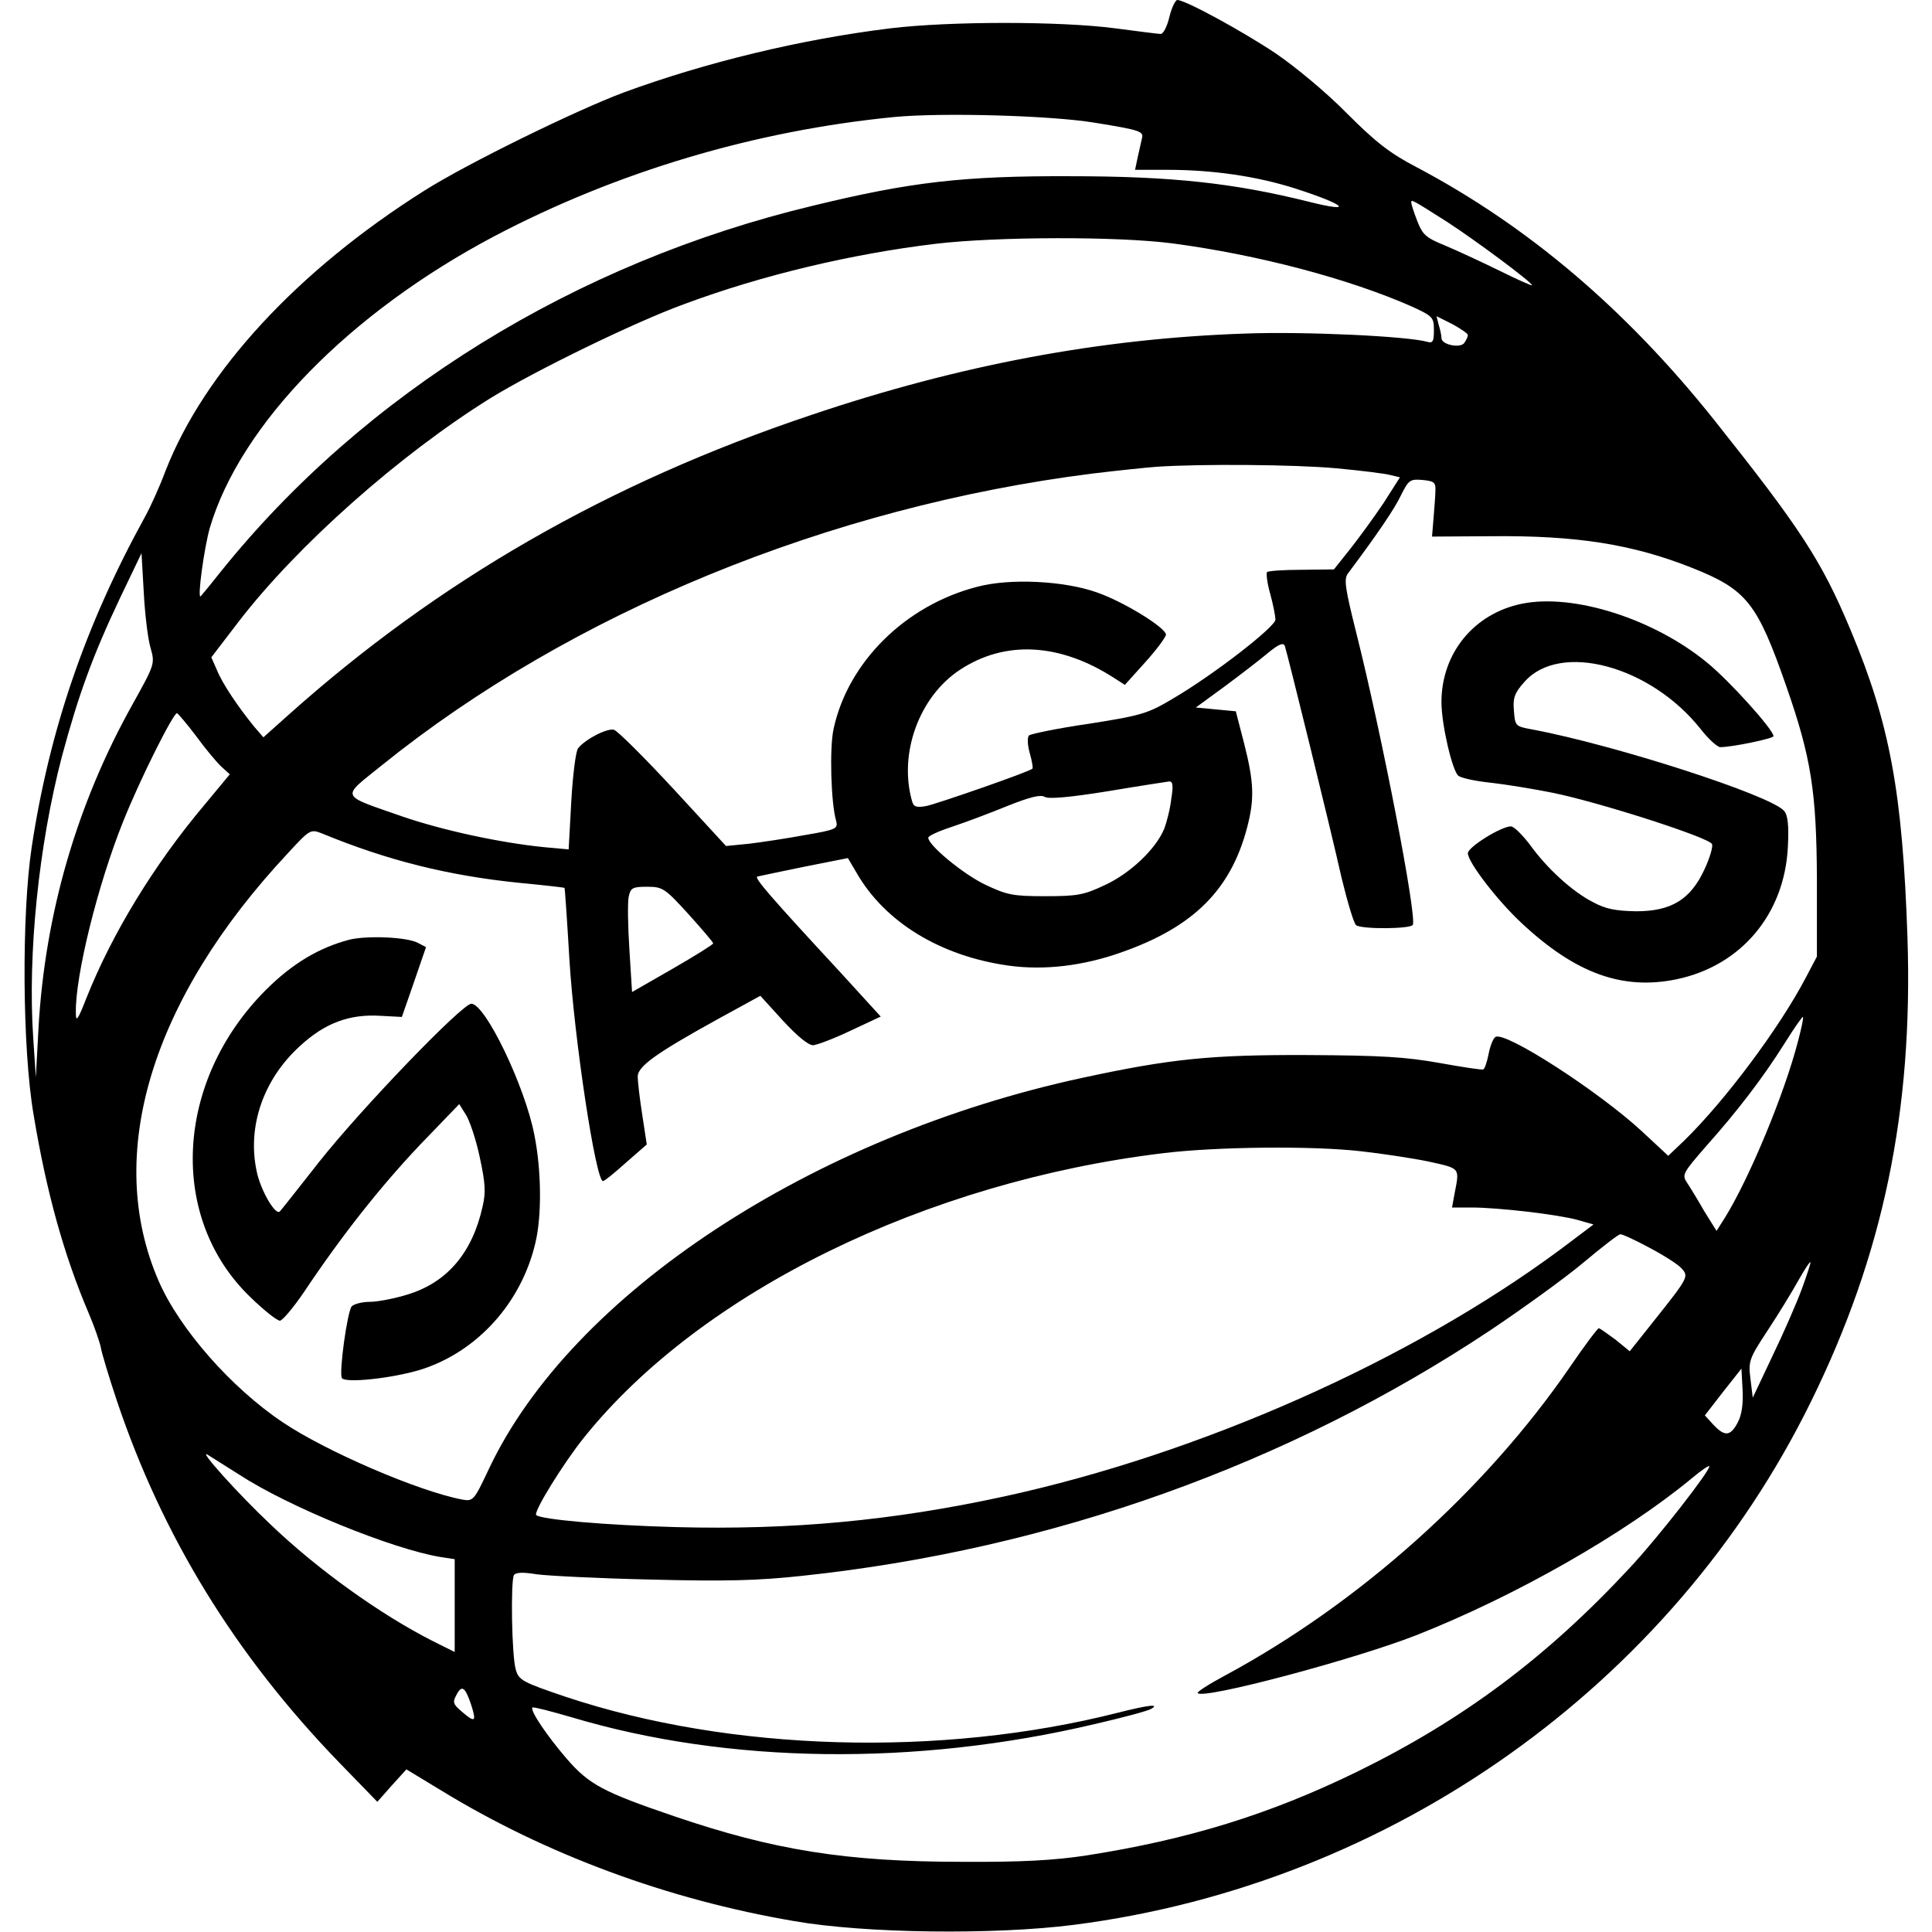
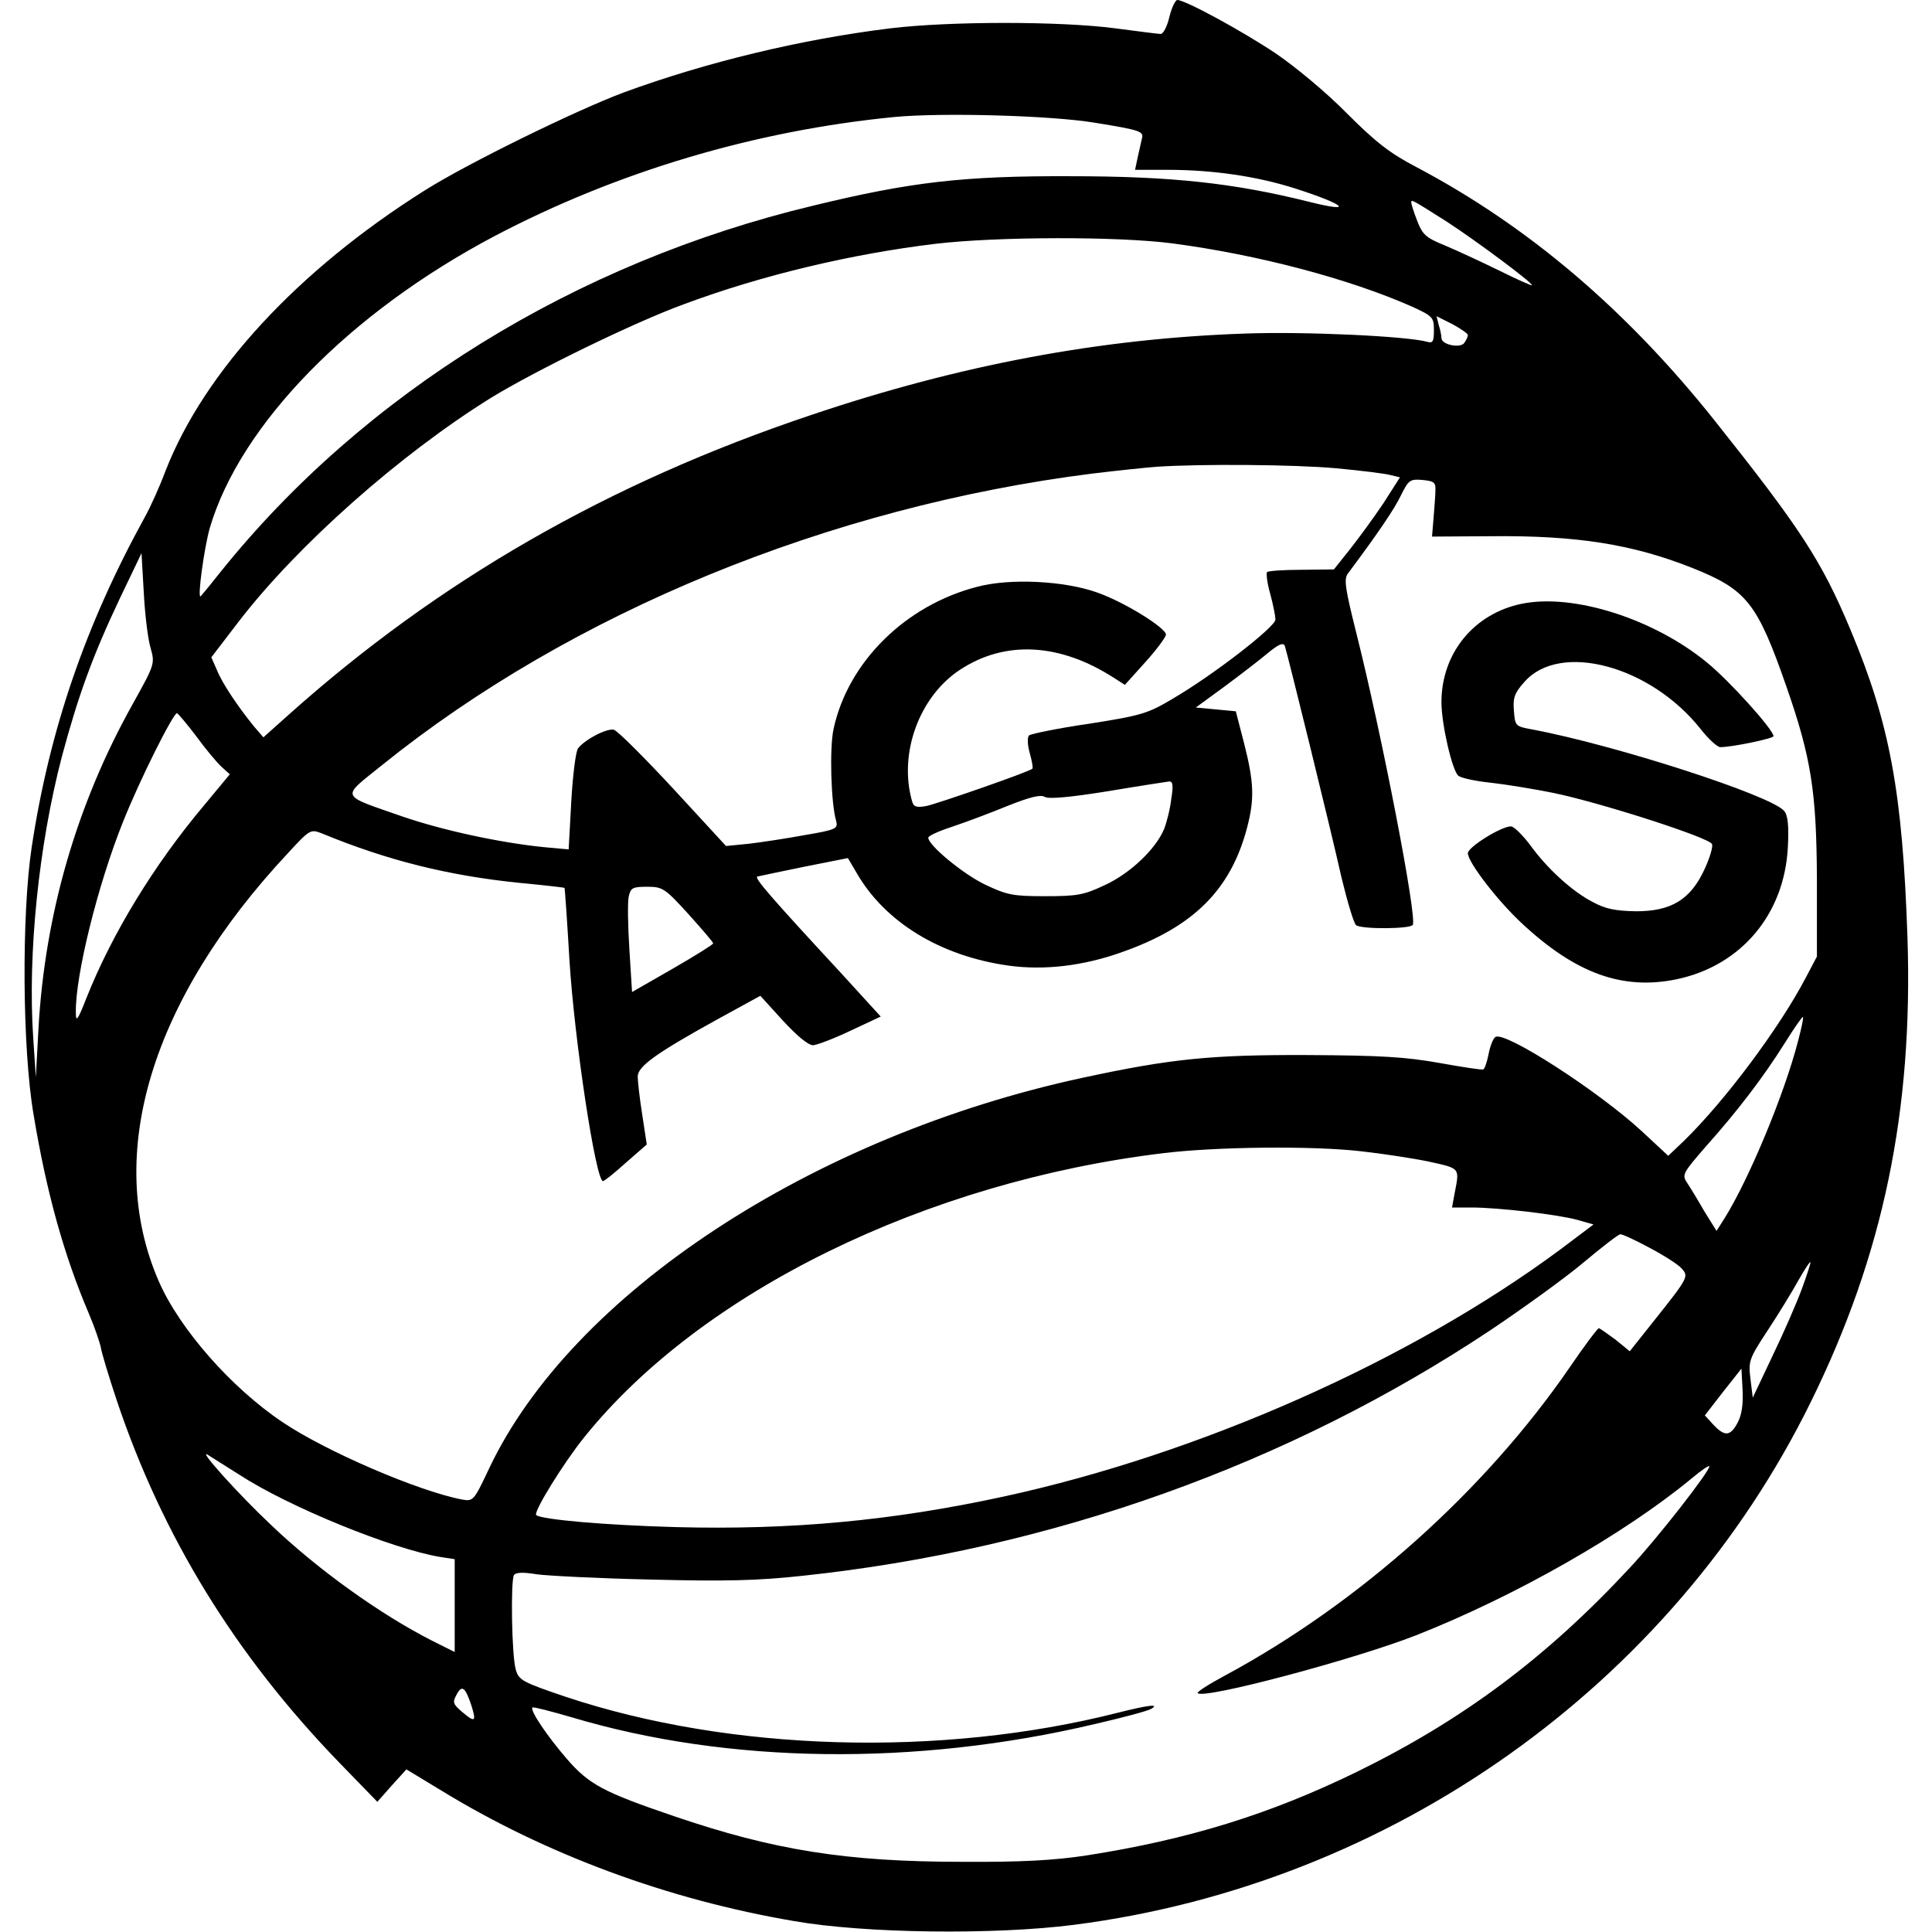
<svg xmlns="http://www.w3.org/2000/svg" version="1.0" width="512pt" height="512pt" viewBox="0 0 512 512" preserveAspectRatio="xMidYMid meet">
  <g transform="translate(0,512) scale(0.1,-0.1)" fill="#000000" stroke="none">
    <path d="M3099 5075 c-6 -25 -16 -45 -23 -45 -6 0 -60 7 -121 15 -145 19 -437 19 -595 0 -237 -29 -489 -90 -707 -170 -128 -48 -414 -188 -528 -260 -335 -211 -583 -479 -686 -742 -16 -43 -41 -98 -55 -123 -158 -287 -253 -565 -300 -875 -27 -179 -25 -534 5 -709 34 -205 80 -371 146 -526 15 -35 29 -76 32 -90 2 -14 21 -77 42 -140 121 -361 314 -676 591 -962 l100 -103 38 43 39 43 94 -57 c275 -168 598 -288 933 -345 188 -33 531 -37 742 -10 842 108 1584 635 1953 1386 192 390 271 771 256 1230 -13 386 -47 568 -151 816 -77 184 -133 269 -362 557 -234 293 -493 513 -788 669 -71 37 -108 66 -185 143 -54 55 -136 123 -189 159 -90 60 -239 141 -260 141 -5 0 -15 -20 -21 -45z m-199 -280 c123 -20 132 -23 126 -43 -2 -9 -7 -32 -11 -49 l-7 -33 84 0 c122 0 239 -17 342 -50 133 -43 156 -65 36 -35 -200 50 -365 68 -635 68 -281 1 -421 -15 -680 -78 -631 -151 -1191 -498 -1570 -970 -26 -33 -50 -62 -53 -65 -10 -10 9 128 24 181 81 274 370 570 754 773 325 171 691 280 1061 316 127 12 413 4 529 -15z m935 -263 c74 -48 225 -160 225 -168 0 -2 -39 15 -87 39 -49 24 -114 54 -145 67 -49 20 -58 28 -72 64 -9 23 -16 45 -16 49 0 9 -1 10 95 -51z m-728 -57 c227 -30 469 -94 636 -168 54 -25 57 -28 57 -62 0 -30 -3 -35 -17 -31 -52 15 -326 28 -484 22 -382 -13 -756 -83 -1150 -216 -537 -180 -987 -439 -1385 -795 l-66 -59 -25 29 c-43 53 -84 114 -98 149 l-15 34 72 94 c156 203 427 443 668 593 117 72 381 201 513 249 207 77 443 133 667 160 162 19 481 20 627 1z m783 -243 c0 -4 -4 -13 -9 -20 -9 -16 -61 -6 -61 12 0 6 -3 22 -7 34 l-6 24 42 -21 c22 -12 41 -25 41 -29z m-349 -353 c65 -6 130 -14 144 -18 l25 -6 -44 -69 c-25 -37 -65 -92 -88 -121 l-43 -54 -86 -1 c-47 0 -88 -3 -91 -6 -3 -3 0 -29 8 -57 8 -29 14 -60 14 -69 0 -19 -162 -145 -271 -209 -67 -40 -83 -45 -223 -67 -83 -12 -155 -27 -159 -31 -5 -5 -4 -26 2 -47 6 -21 9 -39 7 -41 -7 -8 -252 -93 -281 -99 -27 -5 -34 -2 -38 13 -36 126 19 277 127 348 120 79 265 71 409 -22 l28 -18 54 60 c30 33 54 66 55 73 0 18 -111 87 -183 112 -87 31 -231 38 -317 15 -191 -49 -343 -200 -381 -377 -11 -50 -7 -197 7 -244 5 -20 0 -23 -83 -37 -48 -9 -115 -19 -148 -23 l-61 -6 -139 151 c-77 83 -148 154 -158 157 -17 5 -75 -24 -95 -49 -6 -7 -14 -70 -18 -140 l-7 -128 -66 6 c-118 12 -269 45 -374 81 -169 59 -164 48 -55 136 501 404 1185 685 1883 773 66 8 143 16 170 18 119 8 366 6 476 -4z m263 -59 c0 -14 -3 -47 -5 -74 l-4 -48 160 1 c223 2 372 -21 532 -85 142 -57 170 -92 247 -313 66 -189 80 -280 81 -511 l0 -205 -29 -55 c-70 -134 -215 -328 -324 -434 l-41 -39 -71 66 c-114 105 -361 265 -387 249 -6 -4 -14 -24 -18 -45 -4 -20 -10 -39 -14 -41 -3 -2 -55 6 -116 17 -90 16 -154 20 -350 21 -256 1 -363 -10 -595 -60 -719 -155 -1355 -573 -1574 -1036 -40 -85 -42 -87 -71 -82 -116 22 -362 128 -476 205 -136 91 -273 247 -328 373 -146 334 -21 747 342 1135 59 64 60 64 91 52 172 -71 335 -112 526 -131 63 -6 115 -12 116 -13 1 -1 7 -87 13 -190 13 -212 70 -588 89 -587 4 0 31 22 61 49 l55 48 -12 79 c-7 44 -12 89 -12 101 0 27 49 62 210 151 l115 63 60 -66 c38 -41 67 -65 80 -65 11 1 56 18 100 39 l79 37 -104 114 c-188 203 -232 254 -223 257 4 1 60 13 124 26 l116 23 23 -39 c75 -131 223 -221 403 -246 94 -13 198 -1 301 36 190 67 288 166 331 330 20 76 18 121 -8 223 l-22 85 -53 5 -53 5 78 57 c43 32 95 72 115 89 27 22 39 27 43 17 7 -21 121 -483 150 -613 16 -66 33 -123 39 -127 16 -11 144 -10 150 1 12 19 -82 505 -150 775 -29 116 -33 141 -22 156 80 107 124 172 141 208 20 40 24 43 57 40 30 -3 35 -6 34 -28z m-3405 -417 c12 -42 11 -44 -48 -150 -148 -265 -232 -556 -249 -858 l-7 -130 -7 105 c-15 223 15 512 76 745 44 164 82 268 154 420 l57 119 6 -104 c3 -58 11 -124 18 -147z m121 -234 c24 -33 54 -69 67 -81 l22 -20 -68 -82 c-133 -158 -244 -340 -312 -511 -23 -59 -28 -65 -28 -39 -2 97 58 339 125 506 45 113 133 288 143 288 3 -1 26 -28 51 -61z m2584 -166 c-3 -27 -12 -62 -19 -80 -22 -53 -90 -118 -158 -149 -55 -26 -73 -29 -157 -29 -86 0 -101 3 -160 31 -58 28 -150 104 -150 124 0 5 29 18 66 30 36 12 102 37 146 55 58 23 86 30 97 23 11 -6 66 -1 166 15 83 14 156 25 163 26 10 1 12 -10 6 -46z m-1280 -305 c36 -40 66 -75 66 -78 0 -3 -48 -33 -107 -67 l-108 -62 -7 112 c-4 62 -5 124 -2 140 5 24 10 27 49 27 41 0 47 -4 109 -72z m2941 -337 c-36 -140 -130 -366 -195 -470 l-21 -33 -33 53 c-17 30 -38 64 -46 76 -13 20 -9 26 51 95 83 93 152 183 209 274 25 40 46 70 48 69 2 -2 -4 -30 -13 -64z m-1158 -292 c54 -6 134 -18 178 -27 86 -19 83 -16 70 -84 l-7 -38 51 0 c73 0 232 -19 282 -33 l42 -12 -89 -67 c-397 -294 -954 -541 -1474 -654 -295 -64 -563 -89 -868 -81 -187 5 -358 20 -371 32 -8 8 73 139 128 207 309 384 904 676 1534 752 139 17 394 20 524 5z m763 -255 c38 -20 76 -44 86 -55 20 -22 19 -24 -75 -142 l-62 -78 -38 31 c-22 16 -41 30 -44 30 -3 0 -38 -46 -76 -102 -225 -328 -558 -626 -914 -818 -43 -23 -76 -44 -73 -47 16 -17 414 89 578 153 264 104 553 269 731 416 26 22 47 36 47 32 0 -14 -137 -190 -211 -269 -220 -237 -442 -403 -724 -541 -232 -113 -447 -179 -715 -221 -85 -13 -172 -18 -330 -17 -308 0 -500 31 -764 121 -188 64 -225 84 -284 152 -51 59 -98 128 -91 136 3 2 49 -10 104 -26 415 -124 912 -130 1386 -18 74 17 141 35 149 40 25 14 -5 11 -88 -10 -469 -119 -1026 -103 -1462 42 -115 39 -125 44 -133 72 -11 35 -14 235 -5 251 5 7 24 8 60 2 29 -4 166 -11 303 -14 195 -5 283 -3 402 10 659 70 1288 295 1823 651 85 57 196 137 245 178 50 42 94 76 99 76 4 1 39 -15 76 -35z m405 -110 c-14 -38 -49 -118 -78 -178 l-52 -110 -6 49 c-6 48 -4 54 46 130 29 44 65 103 81 132 16 28 30 50 32 48 1 -1 -9 -33 -23 -71z m-170 -354 c-19 -36 -34 -38 -64 -6 l-23 25 48 62 49 62 3 -56 c2 -37 -2 -67 -13 -87z m-3971 -138 c132 -86 406 -197 532 -218 l39 -6 0 -123 0 -123 -60 30 c-136 69 -304 189 -428 308 -83 78 -193 200 -167 185 8 -5 46 -29 84 -53z m615 -611 c14 -44 10 -47 -24 -18 -25 21 -26 26 -15 46 14 27 23 20 39 -28z" />
    <path d="M4033 3520 c-127 -26 -213 -131 -213 -261 0 -59 29 -183 45 -195 8 -6 45 -14 83 -18 37 -4 112 -16 167 -27 123 -25 416 -119 422 -136 3 -7 -6 -37 -20 -67 -37 -80 -88 -111 -181 -111 -54 1 -81 6 -114 24 -55 28 -122 89 -168 153 -20 26 -42 48 -50 48 -26 0 -114 -55 -114 -71 0 -24 78 -125 141 -184 144 -135 269 -180 413 -150 170 36 285 172 294 350 3 57 0 85 -10 96 -34 41 -449 175 -668 216 -44 8 -45 9 -48 50 -3 34 2 47 28 76 94 107 333 43 466 -124 21 -27 45 -49 53 -49 32 0 141 23 141 29 0 17 -116 146 -176 195 -141 116 -354 184 -491 156z" />
-     <path d="M927 2630 c-81 -21 -152 -63 -223 -134 -241 -242 -259 -604 -40 -814 35 -34 70 -62 78 -62 7 1 36 35 65 78 101 151 202 278 305 387 l105 109 17 -27 c10 -15 27 -65 37 -112 15 -69 17 -94 8 -132 -27 -123 -94 -201 -197 -233 -35 -11 -81 -20 -102 -20 -21 0 -42 -6 -48 -12 -12 -16 -34 -176 -26 -190 9 -14 132 -1 208 22 150 47 268 177 305 337 17 71 16 192 -3 286 -25 129 -130 347 -167 347 -24 0 -290 -276 -404 -420 -54 -69 -100 -127 -103 -130 -11 -14 -52 56 -62 107 -25 118 18 243 115 331 66 61 131 85 213 80 l57 -3 32 92 32 93 -21 11 c-29 16 -134 20 -181 9z" />
  </g>
</svg>